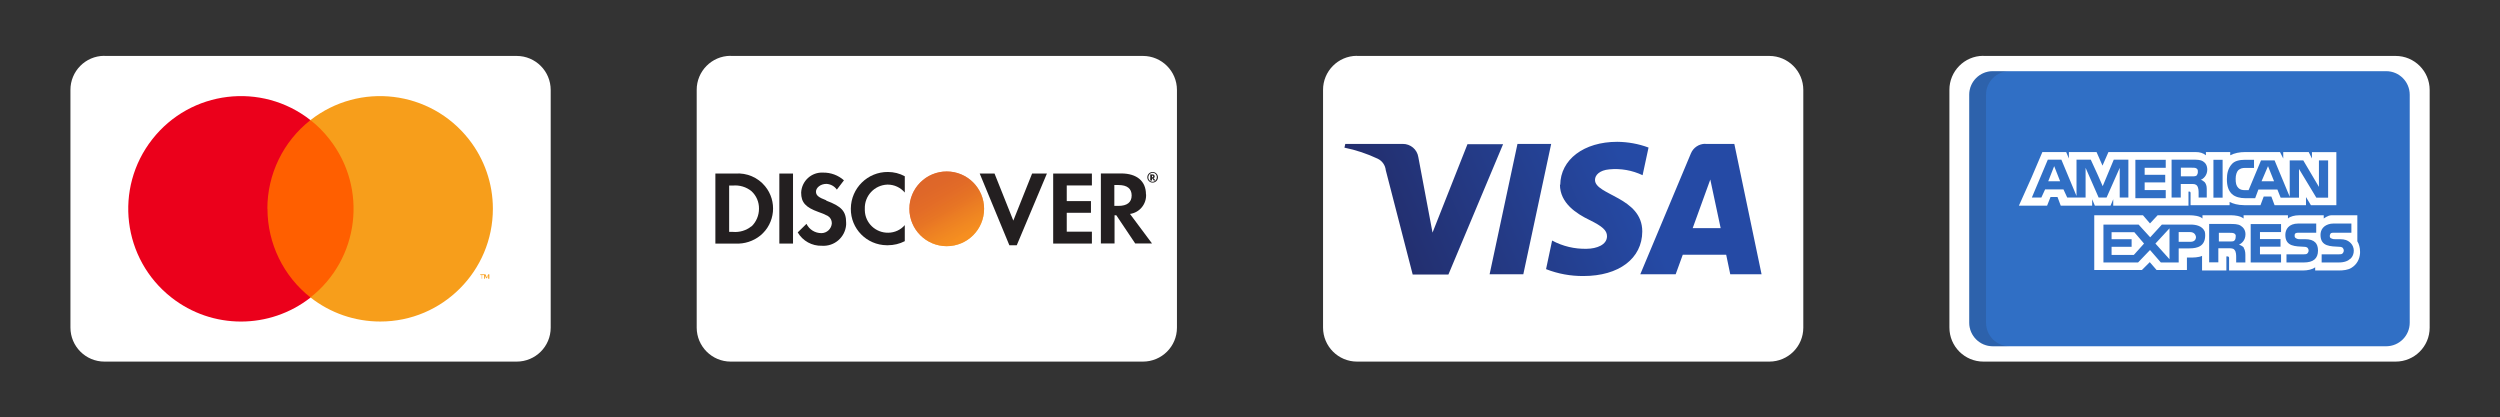
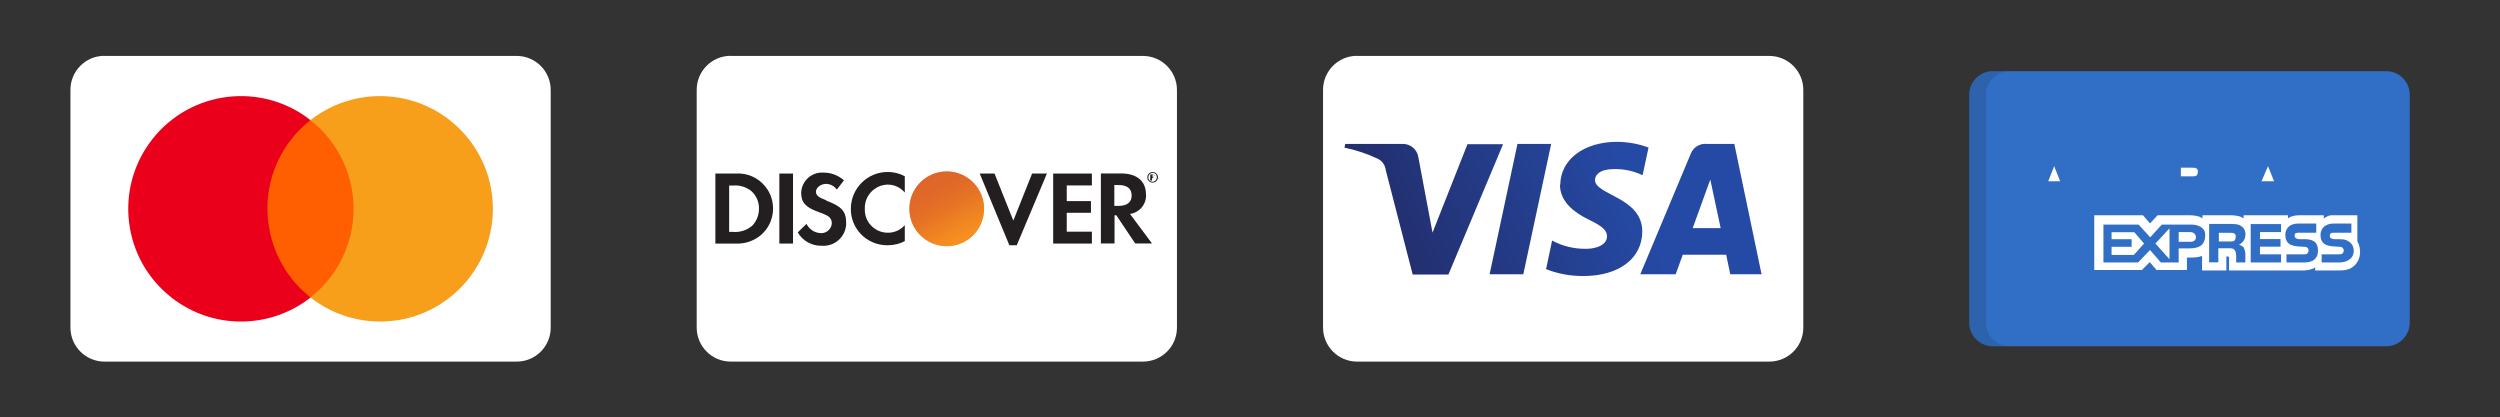
<svg xmlns="http://www.w3.org/2000/svg" id="a" viewBox="0 0 239.56 40">
  <rect x="0" y="0" width="239.56" height="40" fill="#333333" stroke="none" />
  <defs>
    <style>.j{fill:#fff;}.k{fill:url(#c);}.l{fill:#f79e1b;}.m{fill:#306fc5;}.n{clip-path:url(#b);}.o{fill:#ff5f00;}.p{fill:url(#h);}.q{fill:#eb001b;}.r{fill:none;}.s{fill:#202121;opacity:.15;}.s,.t{isolation:isolate;}.u{fill:#231f20;}.t{fill:url(#i);opacity:.65;}</style>
    <clipPath id="b">
      <path class="r" d="M149.48,17.68c0,1.8,1.6,2.8,2.83,3.4s1.68,1,1.68,1.55c0,.84-1,1.2-1.94,1.21-1.16,.03-2.3-.24-3.32-.79l-.58,2.74c1.14,.45,2.36,.67,3.59,.66,3.39,0,5.62-1.68,5.63-4.27,0-3.3-4.56-3.48-4.53-4.95,0-.45,.44-.92,1.37-1,1.09-.11,2.2,.09,3.19,.56l.57-2.65c-.96-.36-1.98-.54-3-.55-3.2,0-5.44,1.7-5.46,4.13m13.9-3.94c-.6,0-1.15,.36-1.38,.92l-4.85,11.58h3.39l.68-1.87h4.16l.39,1.87h3l-2.61-12.49h-2.78m.47,3.38l1,4.69h-2.68l1.7-4.69m-18.49-3.38l-2.67,12.49h3.23l2.67-12.49h-3.23m-4.78,0l-3.36,8.5-1.36-7.23c-.11-.74-.75-1.28-1.5-1.27h-5.5l-.08,.36c1.1,.22,2.17,.58,3.19,1.06,.43,.21,.72,.62,.77,1.1l2.58,10h3.42l5.24-12.49h-3.42" />
    </clipPath>
    <linearGradient id="c" x1="-4945.1" y1="-81.76" x2="-4945.06" y2="-81.76" gradientTransform="translate(3823736.21 -1480534.83) rotate(-20.22) scale(829.04 -829.04)" gradientUnits="userSpaceOnUse">
      <stop offset="0" stop-color="#222357" />
      <stop offset="1" stop-color="#254aa5" />
    </linearGradient>
    <linearGradient id="h" x1="92.54" y1="-2796.86" x2="90.07" y2="-2792.99" gradientTransform="translate(0 -2774) scale(1 -1)" gradientUnits="userSpaceOnUse">
      <stop offset="0" stop-color="#f89f20" />
      <stop offset=".25" stop-color="#f79a20" />
      <stop offset=".53" stop-color="#f68d20" />
      <stop offset=".62" stop-color="#f58720" />
      <stop offset=".72" stop-color="#f48120" />
      <stop offset="1" stop-color="#f37521" />
    </linearGradient>
    <linearGradient id="i" x1="92.16" y1="-2796.81" x2="88.55" y2="-2789.75" gradientTransform="translate(0 -2774) scale(1 -1)" gradientUnits="userSpaceOnUse">
      <stop offset="0" stop-color="#f58720" />
      <stop offset=".36" stop-color="#e16f27" />
      <stop offset=".7" stop-color="#d4602c" />
      <stop offset=".98" stop-color="#d05b2e" />
    </linearGradient>
  </defs>
-   <path class="j" d="M190.05,5.36h39.51c1.8,0,3.26,1.46,3.26,3.26V31.4c0,1.8-1.46,3.25-3.26,3.25h-39.5c-1.8,0-3.26-1.46-3.26-3.26h0V8.62c-.01-1.79,1.44-3.26,3.23-3.27h.02Z" />
  <g>
    <path class="j" d="M130.03,5.36h39.51c1.8,0,3.26,1.46,3.26,3.26V31.4c0,1.8-1.46,3.25-3.26,3.25h-39.5c-1.8,0-3.26-1.46-3.26-3.26h0V8.62c-.01-1.79,1.44-3.26,3.23-3.27h.02Z" />
    <g class="n">
      <path class="k" d="M124.61,15.09L164.02,.58l9,24.35-39.44,14.51" />
    </g>
  </g>
  <g>
    <path class="j" d="M10,5.36H49.51c1.8,0,3.26,1.46,3.26,3.26V31.4c0,1.8-1.46,3.25-3.26,3.25H10.01c-1.8,0-3.26-1.46-3.26-3.26h0V8.62c-.01-1.79,1.44-3.26,3.23-3.27h.02Z" />
    <path id="d" class="o" d="M24.55,11.51h10.4V28.51h-10.4V11.51Z" />
    <path id="e" class="q" d="M25.62,20c0-3.31,1.52-6.45,4.13-8.49-4.69-3.68-11.48-2.86-15.16,1.84-3.68,4.69-2.86,11.48,1.84,15.16,3.91,3.07,9.41,3.07,13.33,0-2.61-2.05-4.13-5.19-4.13-8.51Z" />
-     <path id="f" class="l" d="M46.2,26.71v-.35h.18v-.07h-.36v.07h.14v.35h.04Zm.69,0v-.42h-.11l-.13,.3-.13-.3h-.14v.42h.08v-.32l.12,.27h.08l.12-.27v.32h.11Z" />
    <path id="g" class="l" d="M47.23,20c0,5.96-4.82,10.81-10.79,10.81-2.43,0-4.79-.81-6.69-2.31,4.69-3.68,5.51-10.47,1.82-15.16h0c-.53-.69-1.14-1.3-1.82-1.83,4.7-3.68,11.49-2.86,15.18,1.84,1.49,1.9,2.3,4.24,2.3,6.65Z" />
  </g>
  <g>
    <path class="j" d="M70.01,5.36h39.51c1.8,0,3.26,1.46,3.26,3.26h0V31.4c0,1.8-1.46,3.25-3.26,3.25h-39.5c-1.8,0-3.26-1.46-3.26-3.26h0V8.62c-.01-1.79,1.44-3.26,3.23-3.27h.02Z" />
    <path class="u" d="M70.47,16.63h-1.92v6.71h1.92c.86,.05,1.72-.23,2.39-.77,1.43-1.18,1.63-3.3,.45-4.73-.69-.84-1.75-1.29-2.84-1.21Zm1.54,5.05c-.5,.41-1.15,.6-1.79,.54h-.35v-4.44h.35c.64-.06,1.29,.13,1.79,.54,.47,.43,.73,1.04,.72,1.68,0,.64-.26,1.26-.72,1.7v-.02Z" />
    <rect class="u" x="74.68" y="16.63" width="1.31" height="6.71" />
    <path class="u" d="M79.19,19.2c-.78-.29-1-.49-1-.84s.41-.74,1-.74c.4,.02,.77,.22,1,.55l.68-.89c-.55-.49-1.26-.75-2-.74-1.1-.06-2.04,.79-2.1,1.9v.03c0,.93,.43,1.4,1.65,1.84,.31,.1,.61,.23,.9,.38,.25,.15,.39,.41,.39,.7-.03,.53-.47,.95-1,.95-.61,0-1.16-.34-1.43-.89l-.84,.82c.48,.82,1.37,1.31,2.32,1.28,1.2,.08,2.23-.82,2.32-2.01,0-.07,0-.13,0-.2,0-1.09-.43-1.57-1.92-2.12l.03-.02Z" />
    <path class="u" d="M81.53,20c-.02,1.92,1.52,3.48,3.44,3.5,.03,0,.07,0,.1,0,.57,0,1.13-.13,1.63-.39v-1.54c-.39,.46-.97,.72-1.57,.73-1.21,.03-2.23-.92-2.26-2.14,0-.05,0-.11,0-.16-.04-1.23,.92-2.26,2.15-2.31h.05c.63,0,1.22,.28,1.63,.76v-1.56c-.49-.27-1.05-.41-1.61-.41-1.95-.02-3.54,1.55-3.56,3.5v.02Z" />
    <polygon class="u" points="97.1 21.14 95.3 16.63 93.88 16.63 96.72 23.5 97.43 23.5 100.32 16.63 98.9 16.63 97.1 21.14" />
    <polygon class="u" points="100.92 23.34 104.63 23.34 104.63 22.2 102.22 22.2 102.22 20.39 104.54 20.39 104.54 19.27 102.22 19.27 102.22 17.77 104.63 17.77 104.63 16.63 100.92 16.63 100.92 23.34" />
    <path class="u" d="M109.81,18.62c0-1.26-.87-2-2.38-2h-1.94v6.71h1.31v-2.7h.17l1.81,2.7h1.61l-2.11-2.83c.93-.13,1.6-.96,1.54-1.9v.02Zm-2.65,1.11h-.38v-2h.4c.82,0,1.26,.34,1.26,1s-.44,1-1.28,1Z" />
    <circle class="p" cx="90.72" cy="20.01" r="3.58" />
    <circle class="t" cx="90.72" cy="20.01" r="3.58" />
-     <path class="u" d="M110.64,16.89c0-.13-.09-.18-.22-.18h-.2v.59h.17v-.23l.17,.23h.17l-.2-.24c.07-.01,.13-.08,.12-.16h-.01Zm-.25,.1h0v-.16h0c.07,0,.11,0,.11,.07s-.03,.09-.11,.09Z" />
+     <path class="u" d="M110.64,16.89c0-.13-.09-.18-.22-.18h-.2v.59h.17v-.23h.17l-.2-.24c.07-.01,.13-.08,.12-.16h-.01Zm-.25,.1h0v-.16h0c.07,0,.11,0,.11,.07s-.03,.09-.11,.09Z" />
    <path class="u" d="M110.45,16.48c-.28,0-.51,.23-.51,.51,0,.28,.23,.51,.51,.51,.28,0,.51-.23,.51-.51s-.23-.51-.51-.51h0Zm0,.94c-.23,0-.42-.2-.41-.43h0c0-.23,.18-.42,.41-.43h0c.23,0,.41,.19,.4,.42h0c0,.24-.17,.43-.4,.44Z" />
  </g>
  <g>
    <path class="m" d="M230.91,30.92c0,1.25-1.01,2.26-2.26,2.26h-37.69c-1.25,0-2.26-1.01-2.26-2.26V9.08c0-1.25,1.01-2.26,2.26-2.26h37.69c1.25,0,2.26,1.01,2.26,2.26V30.92h0Z" />
    <path class="s" d="M190.31,30.92V9.08c0-1.25,1.01-2.26,2.26-2.26h-1.61c-1.25,0-2.26,1.01-2.26,2.26V30.92c0,1.25,1.01,2.26,2.26,2.26h1.61c-1.25,0-2.26-1.01-2.26-2.26Z" />
    <g>
      <polygon class="j" points="196.27 17.37 197.41 17.37 196.84 15.92 196.27 17.37" />
      <polygon class="j" points="202.34 22.25 202.34 22.92 204.26 22.92 204.26 23.65 202.34 23.65 202.34 24.43 204.47 24.43 205.45 23.34 204.52 22.25 202.34 22.25" />
      <polygon class="j" points="217.33 15.92 216.71 17.37 217.91 17.37 217.33 15.92" />
      <polygon class="j" points="207.89 24.84 207.89 21.88 206.54 23.34 207.89 24.84" />
      <path class="j" d="M210.43,22.71c-.05-.31-.26-.47-.57-.47h-1.09v.93h1.14c.31,0,.52-.16,.52-.47Z" />
      <path class="j" d="M214.07,23.08c.1-.05,.16-.21,.16-.36,.05-.21-.05-.31-.16-.36-.1-.05-.26-.05-.41-.05h-1.04v.83h1.04c.16,0,.31,0,.41-.05Z" />
-       <path class="j" d="M221.54,14.57v.62l-.31-.62h-2.44v.62l-.31-.62h-3.32c-.57,0-1.04,.1-1.45,.31v-.31h-2.33v.31c-.26-.21-.57-.31-.99-.31h-8.35l-.57,1.3-.57-1.3h-2.65v.62l-.26-.62h-2.28l-1.04,2.44-1.19,2.65-.02,.05h2.7l.02-.05,.31-.78h.67l.31,.83h3.01v-.62l.26,.62h1.5l.26-.62v.62h7.21v-1.35h.1q.1,0,.1,.16v1.14h3.74v-.31c.31,.16,.78,.31,1.4,.31h1.56l.31-.83h.73l.31,.83h3.01v-.78l.47,.78h2.44v-5.08h-2.34Zm-17.59,4.36h-.83v-2.85l-.05,.12h0l-1.21,2.73h-.76l-1.25-2.85v2.85h-1.76l-.36-.78h-1.76l-.36,.78h-.91l1.53-3.63h1.3l1.45,3.48v-3.48h1.37l.02,.05h0l.65,1.42,.47,1.07,.02-.05,1.04-2.49h1.4v3.63h0Zm3.58-2.85h-2.02v.67h1.97v.73h-1.97v.73h2.02v.78h-2.91v-3.68h2.91v.78h0Zm3.7,1.34h0s.04,.04,.05,.06c.1,.13,.18,.32,.18,.61h0v.02h0s0,.06,0,.09v.73h-.78v-.42c0-.21,0-.52-.16-.73-.05-.05-.1-.08-.15-.1-.08-.05-.23-.05-.47-.05h-.93v1.3h-.88v-3.63h1.97c.47,0,.78,0,1.04,.16,.25,.15,.41,.41,.41,.81-.01,.55-.37,.86-.62,.96,0,0,.17,.03,.33,.2Zm1.75,1.52h-.88v-3.63h.88v3.63Zm10.12,0h-1.14l-1.66-2.75v2.28h0v.47h-1.76l-.31-.78h-1.82l-.31,.83h-.99c-.41,0-.93-.1-1.25-.41-.31-.31-.47-.73-.47-1.4,0-.52,.1-1.04,.47-1.45,.26-.31,.73-.42,1.3-.42h.83v.78h-.83c-.31,0-.47,.05-.67,.21-.16,.16-.26,.47-.26,.83,0,.42,.05,.67,.26,.88,.16,.16,.36,.21,.62,.21h.36l1.19-2.85h1.3l1.45,3.48v-3.48h1.3l1.5,2.54v-2.54h.88v3.58h0Z" />
      <path class="j" d="M210.49,16.81s.03-.03,.04-.06c.05-.07,.1-.21,.07-.39,0-.02,0-.03,0-.05h0c-.03-.1-.09-.16-.16-.19-.1-.05-.26-.05-.42-.05h-1.04v.83h1.04c.16,0,.31,0,.42-.05,.02,0,.03-.02,.04-.03h.01Z" />
      <path class="j" d="M226.15,24.11c0-.36-.1-.73-.26-.99v-2.33h0v-.16h-2.5c-.32,0-.72,.31-.72,.31v-.31h-2.39c-.36,0-.83,.1-1.04,.31v-.31h-4.25v.31c-.31-.26-.88-.31-1.14-.31h-2.8v.31c-.26-.26-.88-.31-1.19-.31h-3.11l-.73,.78-.67-.78h-4.67v5.24h4.57l.75-.75,.65,.75h2.91v-1.19h.26c.36,0,.83,0,1.19-.16v1.4h2.33v-1.35h.1q.16,0,.16,.16v1.19h7.06c.47,0,.93-.1,1.19-.31v.31h2.23c.47,0,.93-.05,1.25-.26,.48-.29,.78-.79,.82-1.4,0-.02,0-.04,0-.05h0s0-.07,0-.1Zm-16.34-.31h-1.04v1.35h-1.71l-.99-1.14h0l-.05-.05-1.14,1.19h-3.32v-3.63h3.37l.92,1.01,.19,.21,.03-.03,1.09-1.19h2.75c.53,0,1.13,.13,1.36,.67,.03,.11,.04,.23,.04,.36,0,1.04-.73,1.25-1.5,1.25Zm5.19-.05c.1,.16,.16,.36,.16,.67v.73h-.88v-.47c0-.21,0-.57-.16-.73-.1-.16-.31-.16-.62-.16h-.93v1.35h-.88v-3.68h1.97c.41,0,.78,0,1.04,.16,.26,.16,.47,.42,.47,.83,0,.57-.36,.88-.62,.99,.26,.1,.42,.21,.47,.31Zm3.58-1.51h-2.02v.67h1.97v.73h-1.97v.73h2.02v.78h-2.91v-3.68h2.91v.78Zm2.18,2.91h-1.66v-.78h1.66c.16,0,.26,0,.36-.1,.05-.05,.1-.16,.1-.26s-.05-.21-.1-.26c-.05-.05-.16-.1-.31-.1-.83-.05-1.82,0-1.82-1.14,0-.52,.31-1.09,1.25-1.09h1.71v.88h-1.61c-.16,0-.26,0-.36,.05-.1,.05-.1,.16-.1,.26,0,.16,.1,.21,.21,.26,.1,.05,.21,.05,.31,.05h.47c.47,0,.78,.1,.99,.31,.16,.16,.26,.42,.26,.78,0,.78-.47,1.14-1.35,1.14Zm4.46-.36c-.21,.21-.57,.36-1.09,.36h-1.66v-.78h1.66c.16,0,.26,0,.36-.1,.05-.05,.1-.16,.1-.26s-.05-.21-.1-.26c-.05-.05-.16-.1-.31-.1-.83-.05-1.82,0-1.82-1.14,0-.49,.28-.94,.98-1.07,.08-.01,.17-.02,.27-.02h1.71v.88h-1.61c-.16,0-.26,0-.36,.05-.05,.05-.1,.16-.1,.26,0,.16,.05,.21,.21,.26,.1,.05,.21,.05,.31,.05h.47c.23,0,.4,.03,.56,.08,.14,.05,.62,.26,.73,.82,0,.06,.02,.12,.02,.19,0,.31-.1,.57-.31,.78Z" />
    </g>
  </g>
</svg>